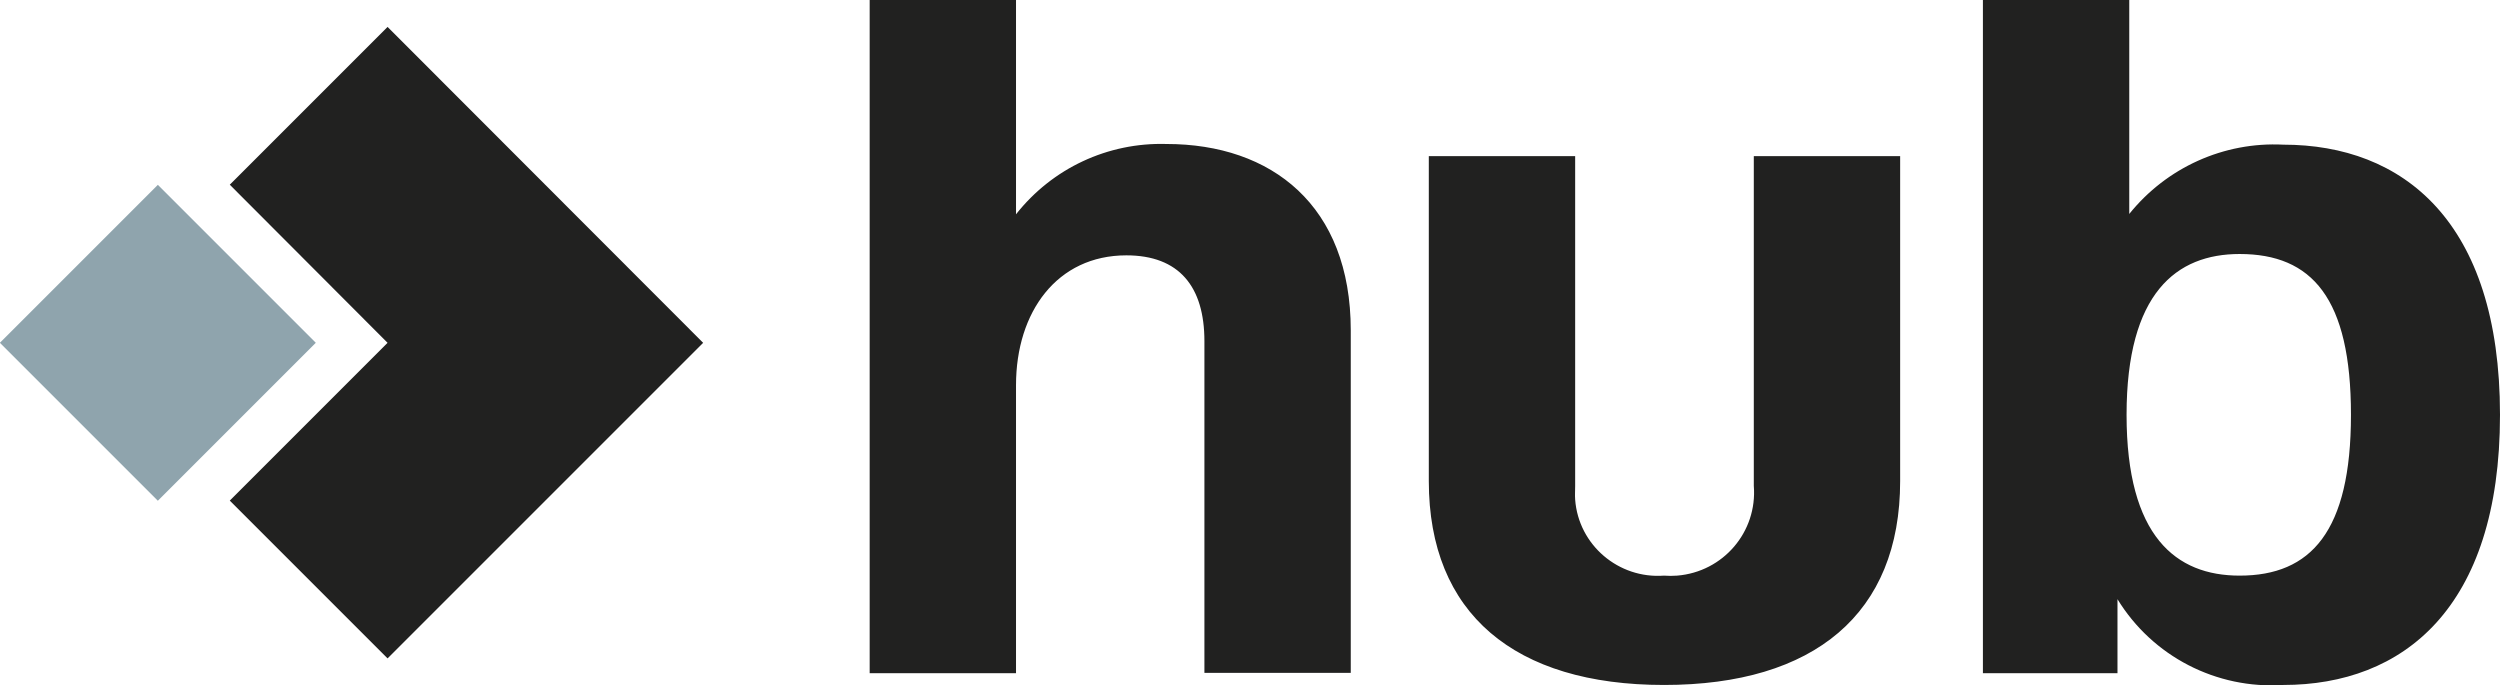
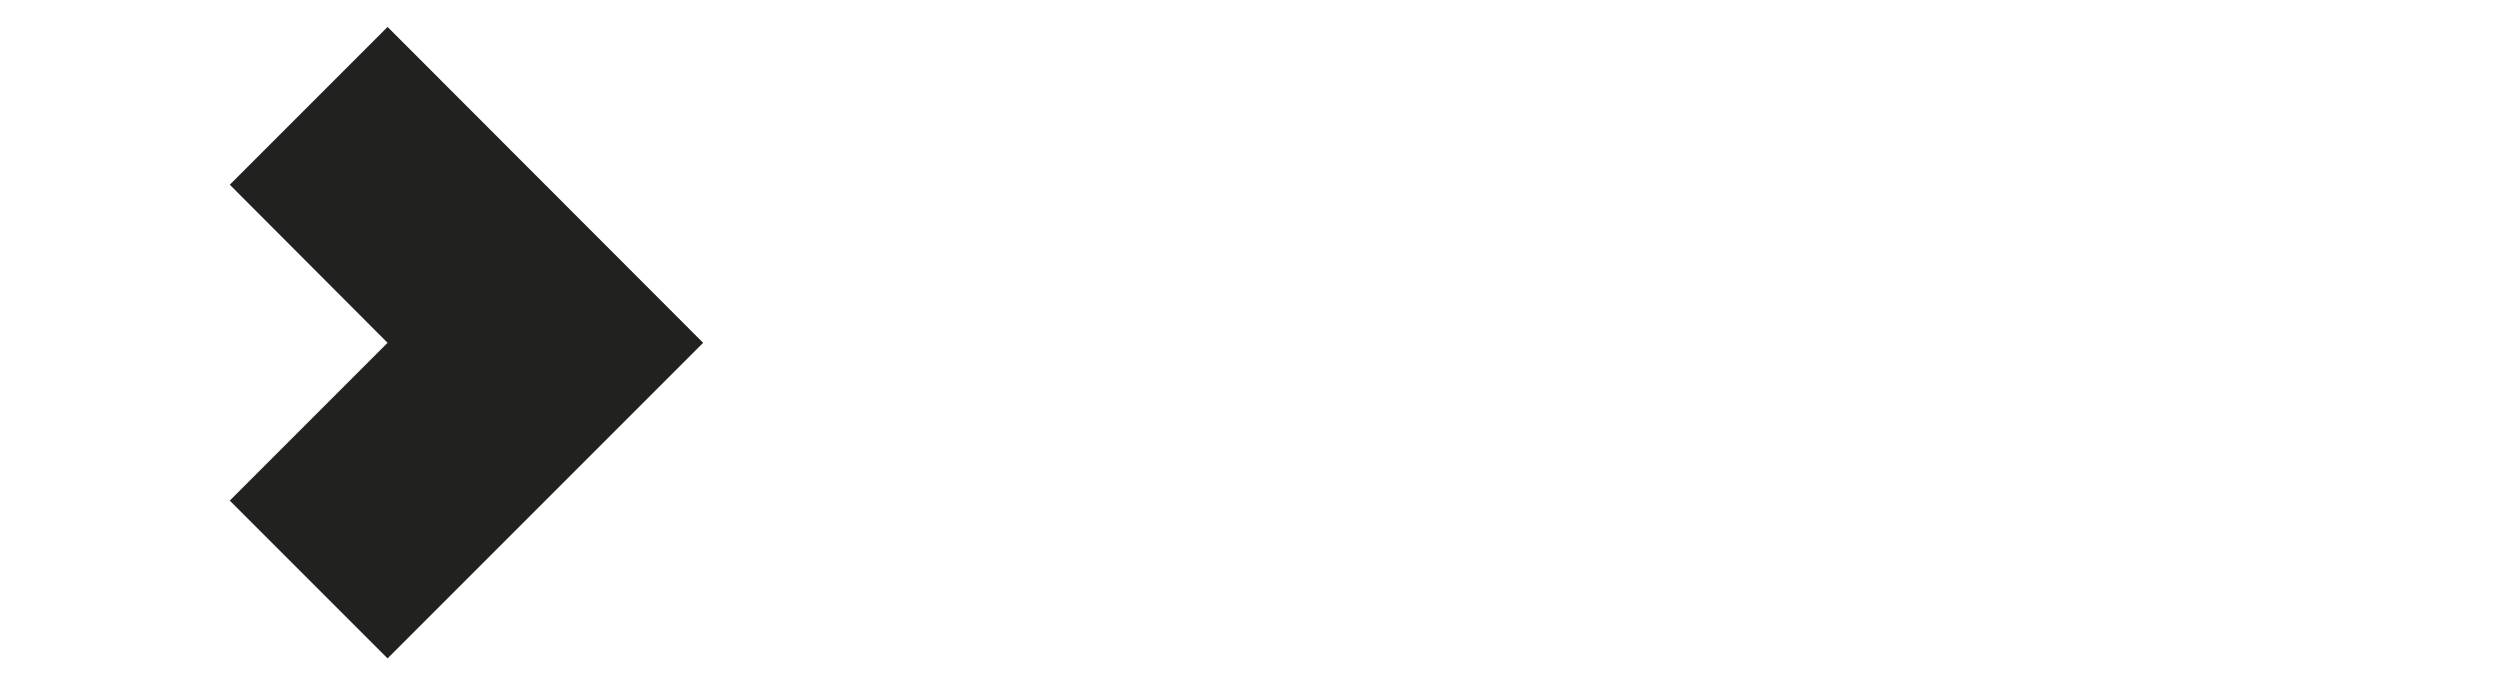
<svg xmlns="http://www.w3.org/2000/svg" id="Layer_2" viewBox="0 0 74.31 20.37">
  <defs>
    <style>.cls-1{fill:#212120;}.cls-2{fill:#8fa4ad;}</style>
  </defs>
-   <path class="cls-1" d="M25.85,0v20.01h4.35v-8.56c0-2.18,1.22-3.86,3.28-3.86,1.57,0,2.32.93,2.32,2.55v9.86h4.35v-10.18c0-3.71-2.35-5.54-5.48-5.54-1.74-.05-3.39.72-4.47,2.09V0h-4.35ZM49.46,20.36c4.47,0,7.02-2.12,7.02-6.06V4.64h-4.35v9.8c.11,1.37-.91,2.56-2.28,2.67-.13.01-.26.01-.39,0-1.35.1-2.54-.91-2.64-2.26-.01-.13,0-.27,0-.4V4.64h-4.35v9.66c0,3.94,2.55,6.06,6.99,6.06ZM58.94,0v20.01h4v-2.2c1.04,1.7,2.94,2.68,4.93,2.55,3.54,0,6.44-2.26,6.44-8.03s-2.9-8.03-6.44-8.03c-1.77-.09-3.47.68-4.58,2.06V0h-4.35ZM66.57,17.11c-1.89,0-3.36-1.16-3.36-4.78s1.48-4.78,3.36-4.78c2.15,0,3.31,1.31,3.31,4.78s-1.19,4.78-3.31,4.78Z" />
  <polygon class="cls-1" points="20.9 10.19 11.52 19.57 6.83 14.88 11.52 10.19 6.83 5.49 11.52 .8 20.9 10.19" />
-   <rect class="cls-2" x="1.37" y="6.87" width="6.64" height="6.64" transform="translate(-5.83 6.3) rotate(-45)" />
</svg>